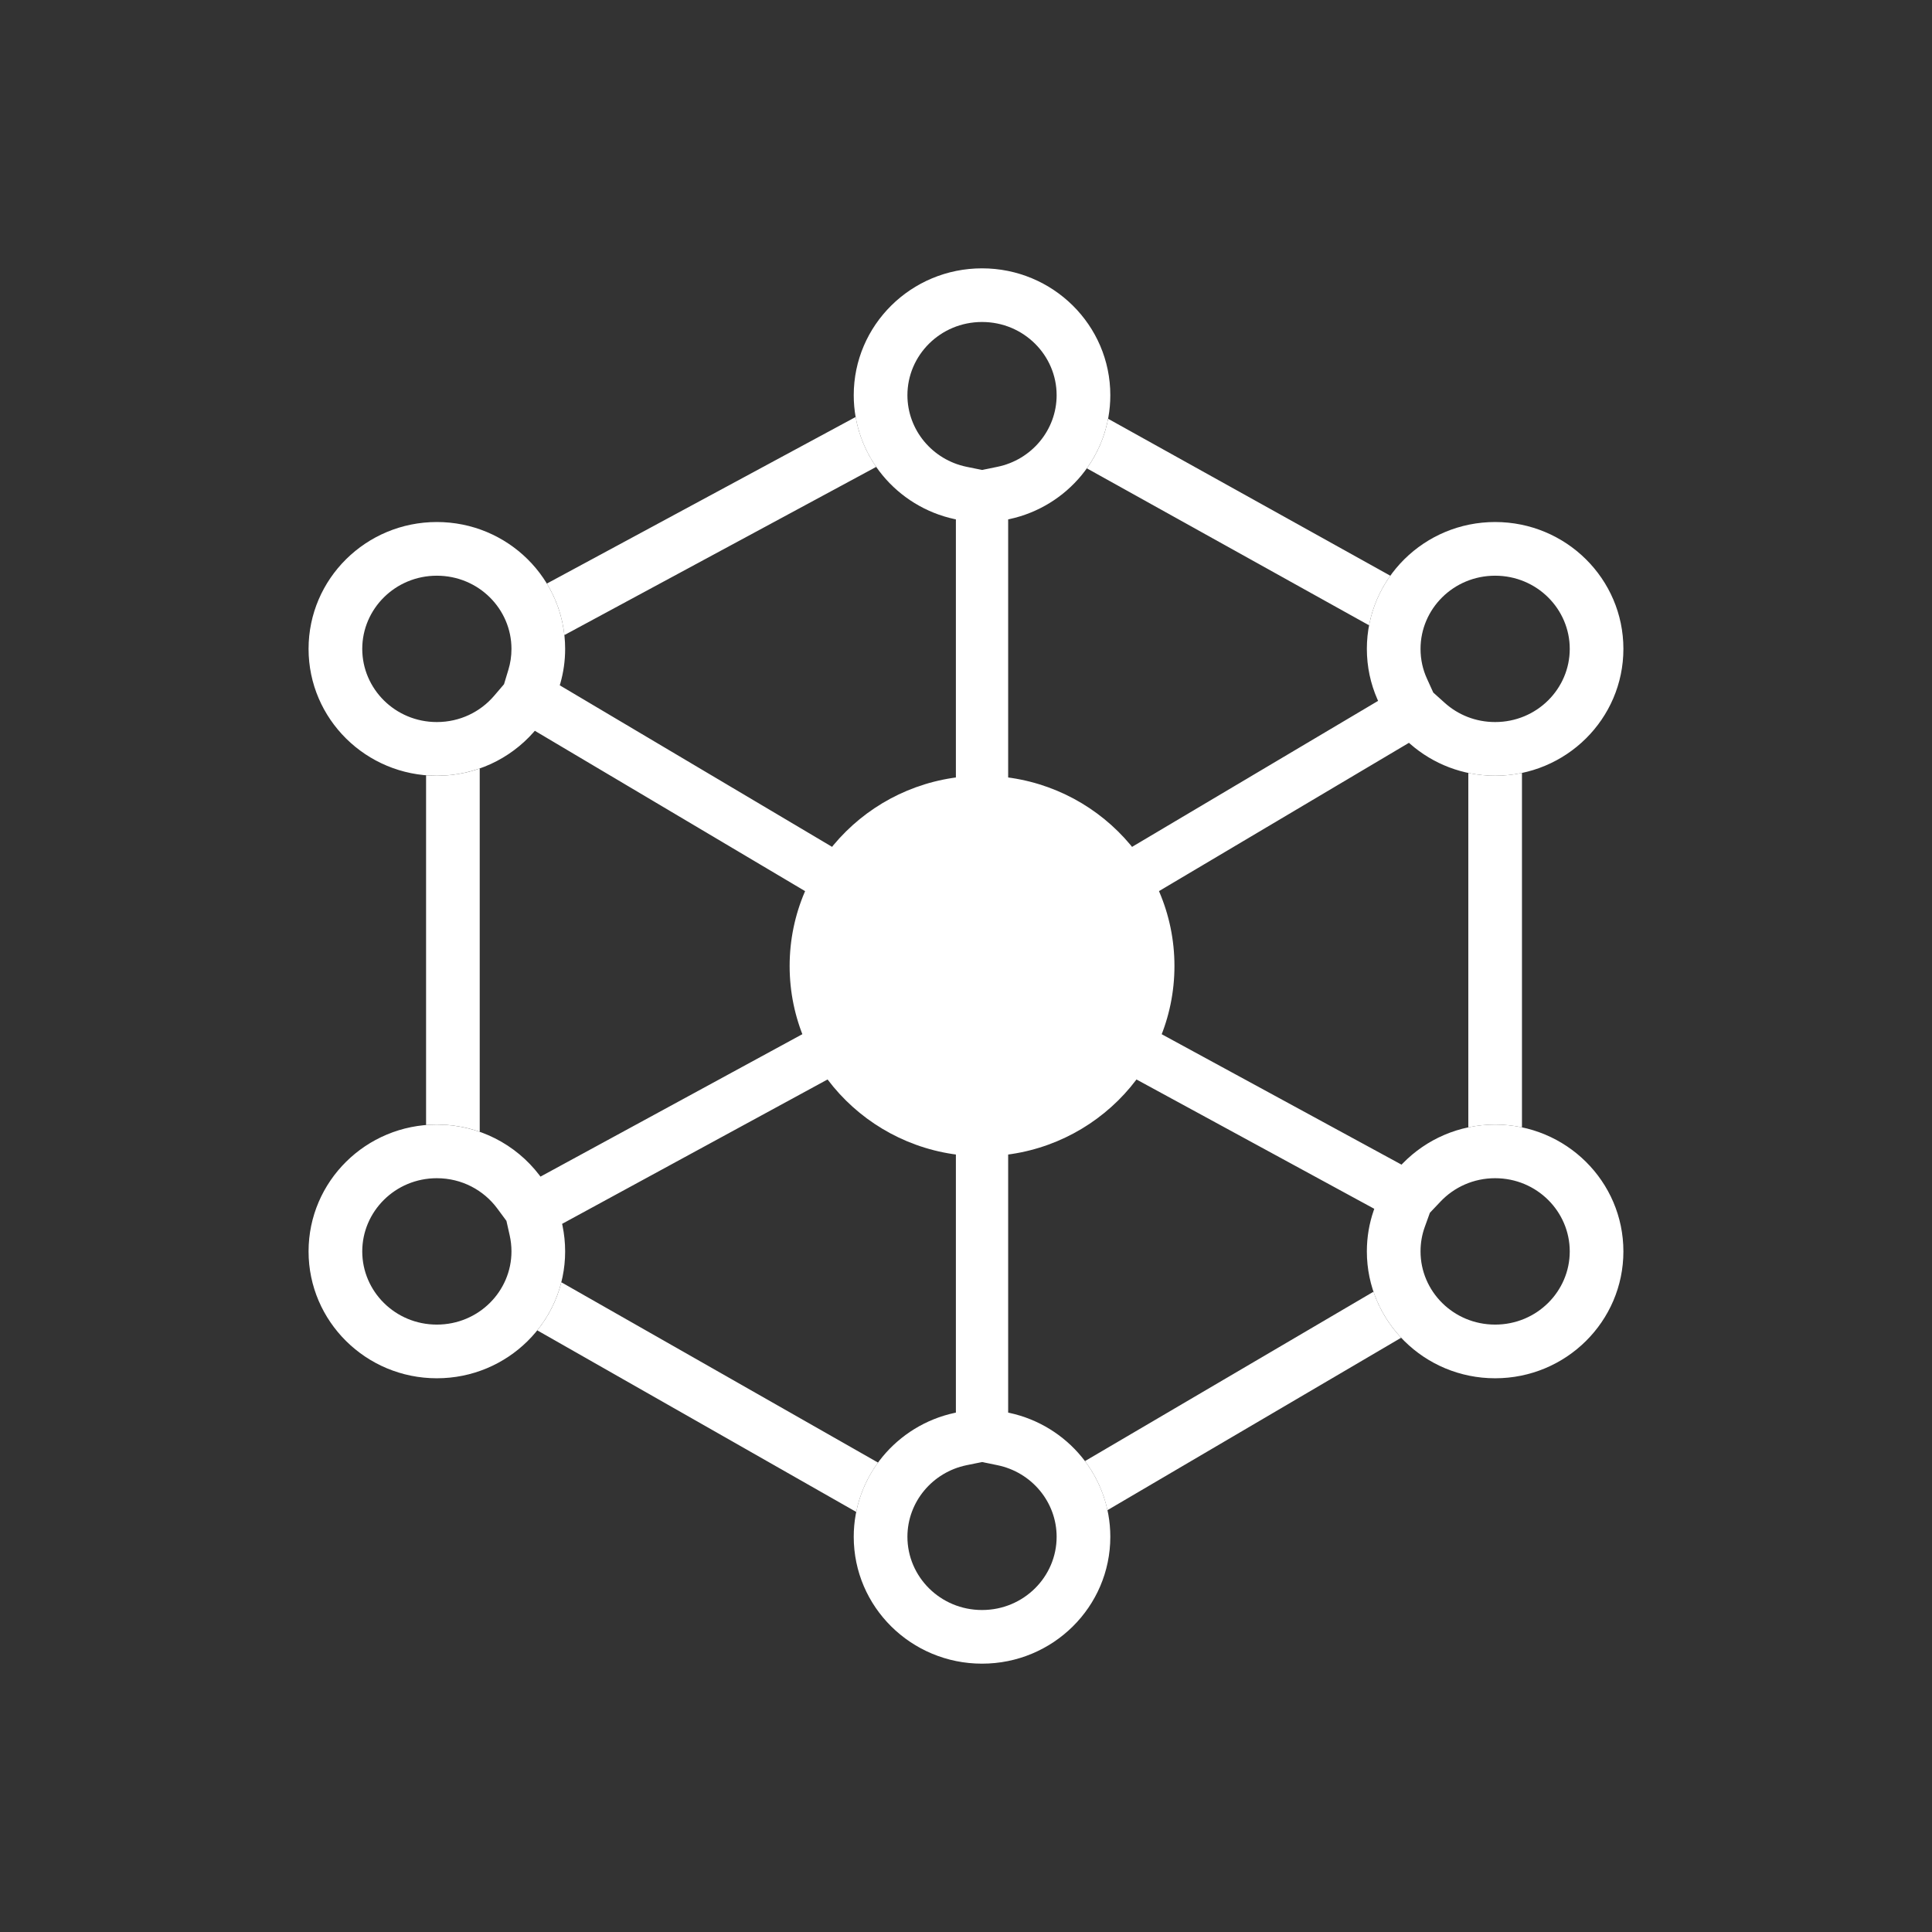
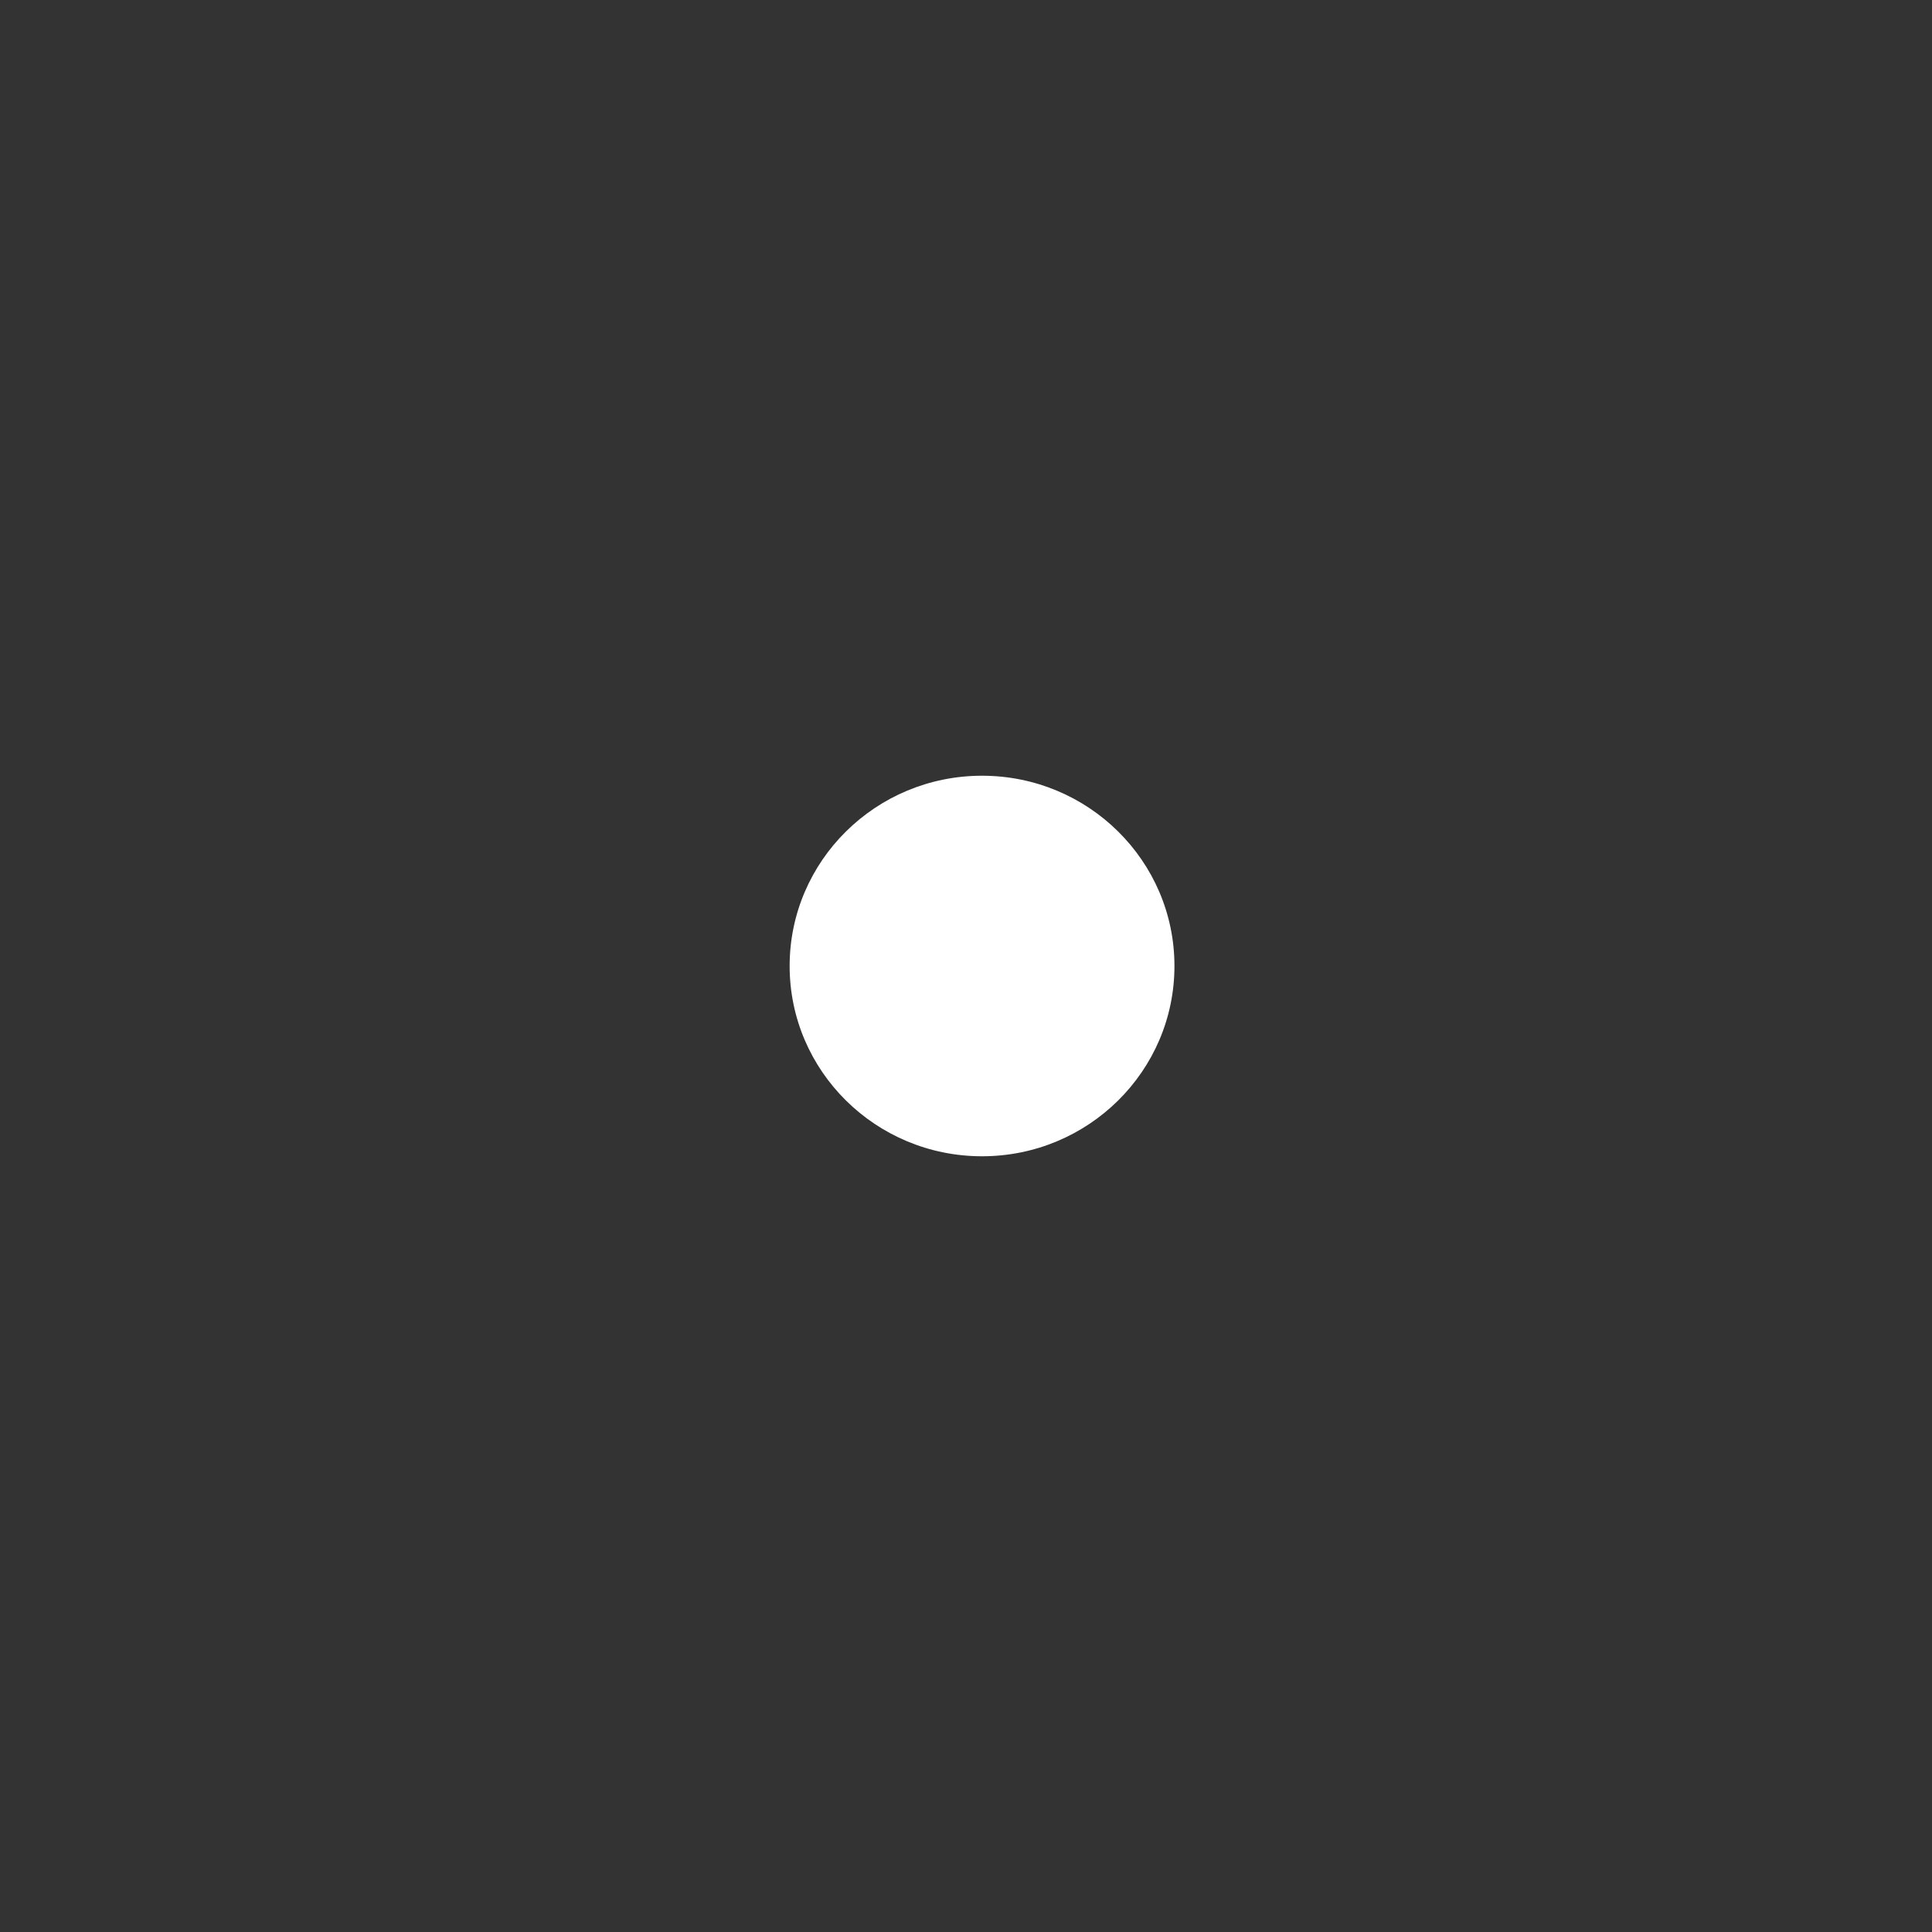
<svg xmlns="http://www.w3.org/2000/svg" width="56" height="56" viewBox="0 0 56 56" fill="none">
  <rect x="0" y="0" width="56" height="56" fill="#333333" stroke="none" />
-   <path fill-rule="evenodd" clip-rule="evenodd" d="M32.119 12.138C32.019 12.665 31.805 13.153 31.503 13.575L39.683 18.125C39.783 17.598 39.998 17.11 40.299 16.688L32.119 12.138ZM44.115 22.404C43.864 22.457 43.604 22.485 43.337 22.485C43.071 22.485 42.81 22.457 42.56 22.404V32.677C42.81 32.624 43.071 32.596 43.337 32.596C43.604 32.596 43.864 32.624 44.115 32.677V22.404ZM40.613 38.775C40.257 38.396 39.981 37.943 39.811 37.441L31.448 42.351C31.761 42.766 31.987 43.249 32.1 43.773L40.613 38.775ZM24.818 43.824C24.924 43.298 25.143 42.813 25.45 42.394L16.27 37.167C16.14 37.684 15.899 38.157 15.573 38.561L24.818 43.824ZM12.35 32.609C12.453 32.6 12.557 32.596 12.663 32.596C13.098 32.596 13.517 32.67 13.905 32.806V22.275C13.517 22.411 13.098 22.485 12.663 22.485C12.557 22.485 12.453 22.481 12.35 22.472V32.609ZM15.851 16.915C16.122 17.36 16.3 17.867 16.359 18.408L25.397 13.533C25.102 13.107 24.894 12.617 24.801 12.087L15.851 16.915Z" fill="white" />
-   <path fill-rule="evenodd" clip-rule="evenodd" d="M28.465 13.622L28.91 13.531C29.903 13.328 30.627 12.463 30.627 11.455C30.627 10.3 29.675 9.333 28.465 9.333C27.254 9.333 26.302 10.3 26.302 11.455C26.302 12.463 27.026 13.328 28.019 13.531L28.465 13.622ZM29.263 15.046C30.933 14.685 32.183 13.214 32.183 11.455C32.183 9.424 30.518 7.778 28.465 7.778C26.411 7.778 24.746 9.424 24.746 11.455C24.746 13.214 25.997 14.685 27.666 15.046C27.68 15.049 27.694 15.052 27.707 15.055C27.707 15.055 27.707 15.055 27.707 15.055L27.707 22.81C27.707 22.81 27.707 22.81 27.707 22.81C27.955 22.775 28.208 22.757 28.465 22.757C28.722 22.757 28.975 22.775 29.222 22.81V15.055C29.236 15.052 29.249 15.049 29.263 15.046ZM40.881 21.568C41.536 22.139 42.396 22.485 43.337 22.485C45.391 22.485 47.055 20.839 47.055 18.808C47.055 16.777 45.391 15.131 43.337 15.131C41.284 15.131 39.619 16.777 39.619 18.808C39.619 19.326 39.727 19.819 39.923 20.266C39.93 20.282 39.937 20.299 39.945 20.315L32.575 24.688C32.599 24.716 32.622 24.745 32.645 24.775C32.932 25.138 33.172 25.54 33.355 25.971L40.839 21.531C40.853 21.544 40.867 21.556 40.881 21.568ZM41.544 20.074L41.878 20.374C42.262 20.719 42.772 20.929 43.337 20.929C44.548 20.929 45.5 19.963 45.5 18.808C45.5 17.653 44.548 16.687 43.337 16.687C42.126 16.687 41.175 17.653 41.175 18.808C41.175 19.118 41.241 19.409 41.361 19.671L41.544 20.074ZM39.816 35.09C39.688 35.461 39.619 35.859 39.619 36.273C39.619 38.303 41.284 39.95 43.337 39.95C45.391 39.95 47.055 38.303 47.055 36.273C47.055 34.242 45.391 32.596 43.337 32.596C42.287 32.596 41.339 33.026 40.663 33.718C40.65 33.732 40.637 33.745 40.624 33.758L33.429 29.845C33.261 30.285 33.036 30.696 32.762 31.071C32.741 31.1 32.719 31.128 32.698 31.157L39.834 35.038C39.828 35.055 39.822 35.072 39.816 35.09ZM41.446 35.153L41.297 35.566C41.218 35.785 41.175 36.022 41.175 36.273C41.175 37.428 42.126 38.394 43.337 38.394C44.548 38.394 45.5 37.428 45.5 36.273C45.5 35.118 44.548 34.151 43.337 34.151C42.709 34.151 42.148 34.412 41.753 34.829L41.446 35.153ZM27.666 40.954C25.997 41.315 24.746 42.786 24.746 44.545C24.746 46.576 26.411 48.222 28.465 48.222C30.518 48.222 32.183 46.576 32.183 44.545C32.183 42.786 30.933 41.315 29.263 40.954C29.249 40.951 29.236 40.948 29.222 40.945V33.189C28.975 33.224 28.722 33.242 28.465 33.242C28.208 33.242 27.955 33.224 27.707 33.189C27.707 33.189 27.707 33.189 27.707 33.189L27.707 40.945C27.707 40.945 27.707 40.945 27.707 40.945C27.694 40.948 27.68 40.951 27.666 40.954ZM28.465 42.378L28.019 42.469C27.026 42.672 26.302 43.537 26.302 44.545C26.302 45.701 27.254 46.667 28.465 46.667C29.675 46.667 30.627 45.701 30.627 44.545C30.627 43.537 29.903 42.672 28.91 42.469L28.465 42.378ZM15.634 34.062C14.955 33.172 13.877 32.596 12.662 32.596C10.609 32.596 8.944 34.242 8.944 36.273C8.944 38.303 10.609 39.95 12.662 39.95C14.716 39.95 16.381 38.303 16.381 36.273C16.381 36.018 16.354 35.769 16.305 35.529C16.301 35.511 16.297 35.492 16.293 35.474L24.231 31.156C24.21 31.128 24.189 31.1 24.168 31.071C23.893 30.697 23.668 30.285 23.5 29.844L15.666 34.105C15.655 34.091 15.645 34.076 15.634 34.062ZM14.679 35.387L14.415 35.03C14.022 34.498 13.386 34.151 12.662 34.151C11.452 34.151 10.5 35.118 10.5 36.273C10.5 37.428 11.452 38.394 12.662 38.394C13.873 38.394 14.825 37.428 14.825 36.273C14.825 36.114 14.807 35.96 14.775 35.814L14.679 35.387ZM16.241 19.811C16.332 19.492 16.381 19.156 16.381 18.808C16.381 16.777 14.716 15.131 12.662 15.131C10.609 15.131 8.944 16.777 8.944 18.808C8.944 20.839 10.609 22.485 12.662 22.485C13.781 22.485 14.785 21.996 15.467 21.223C15.479 21.209 15.49 21.196 15.502 21.182L23.574 25.971C23.757 25.54 23.997 25.138 24.284 24.775C24.307 24.745 24.331 24.716 24.355 24.687L16.225 19.864C16.23 19.846 16.235 19.829 16.241 19.811ZM14.609 19.833L14.736 19.413C14.794 19.223 14.825 19.021 14.825 18.808C14.825 17.653 13.873 16.687 12.662 16.687C11.452 16.687 10.5 17.653 10.5 18.808C10.5 19.963 11.452 20.929 12.662 20.929C13.331 20.929 13.923 20.634 14.32 20.171L14.609 19.833Z" fill="white" />
  <path d="M34.042 28C34.042 31.046 31.545 33.515 28.465 33.515C25.385 33.515 22.888 31.046 22.888 28C22.888 24.954 25.385 22.485 28.465 22.485C31.545 22.485 34.042 24.954 34.042 28Z" fill="white" />
</svg>